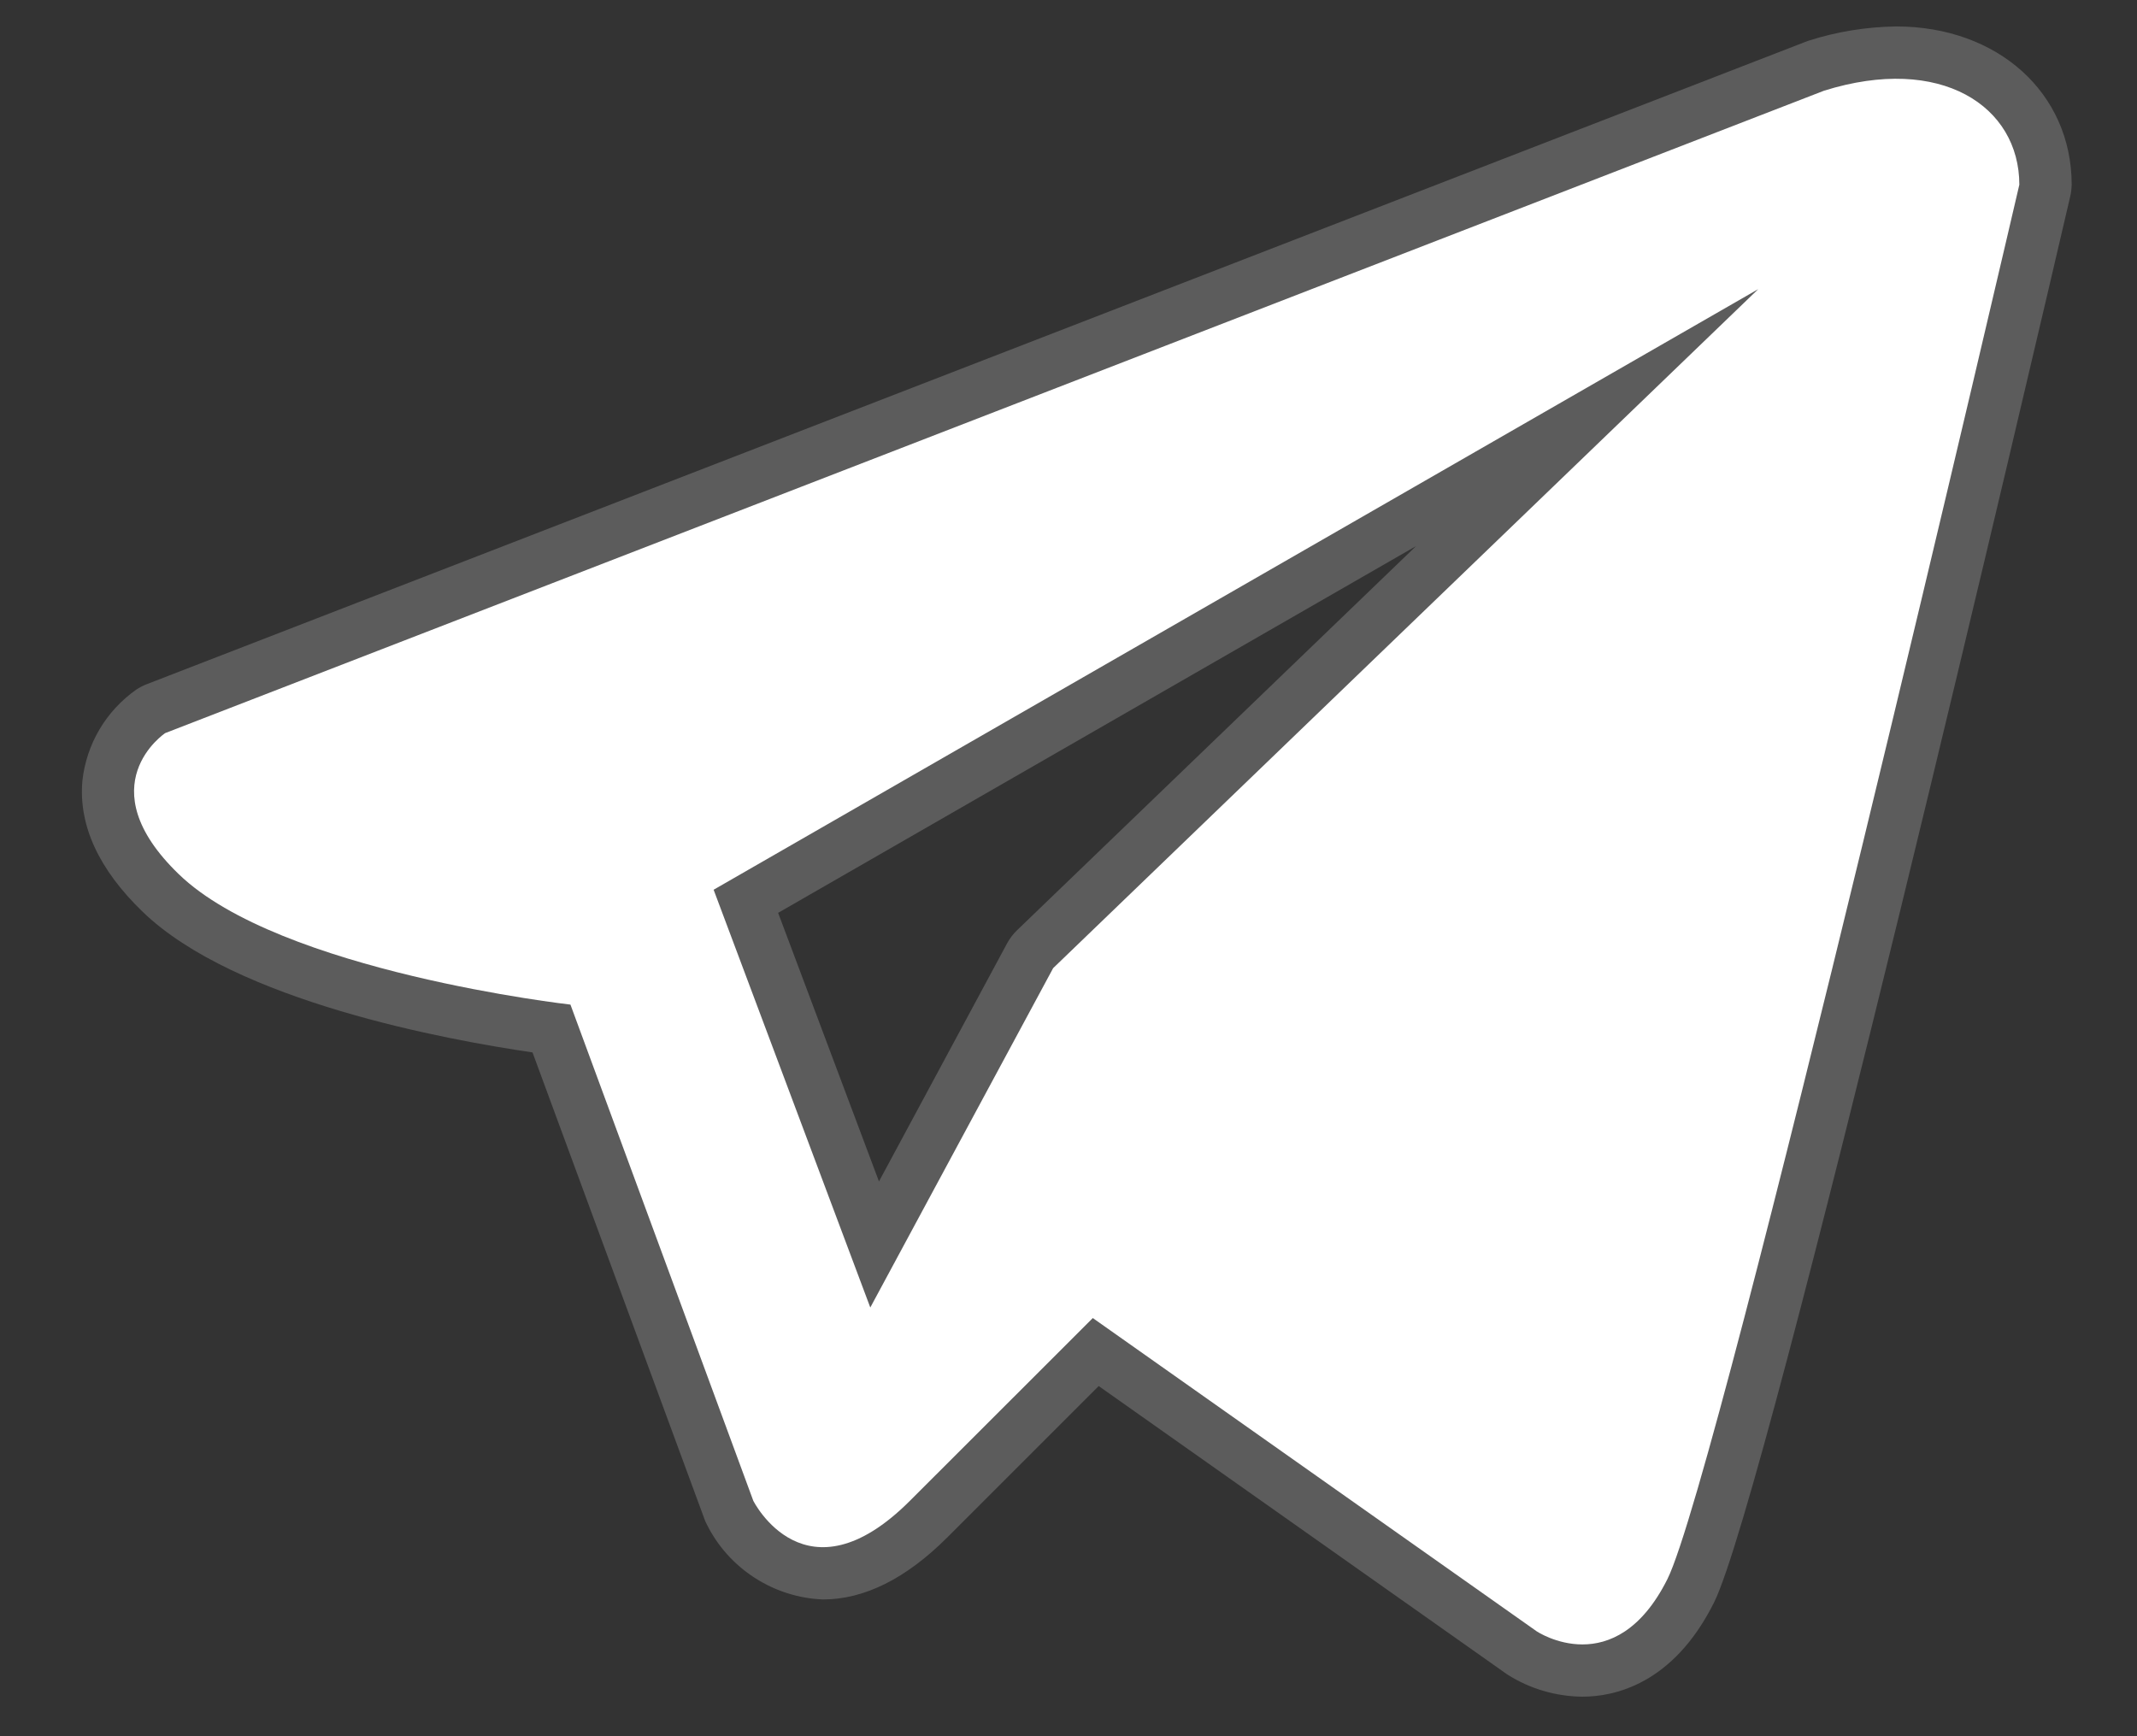
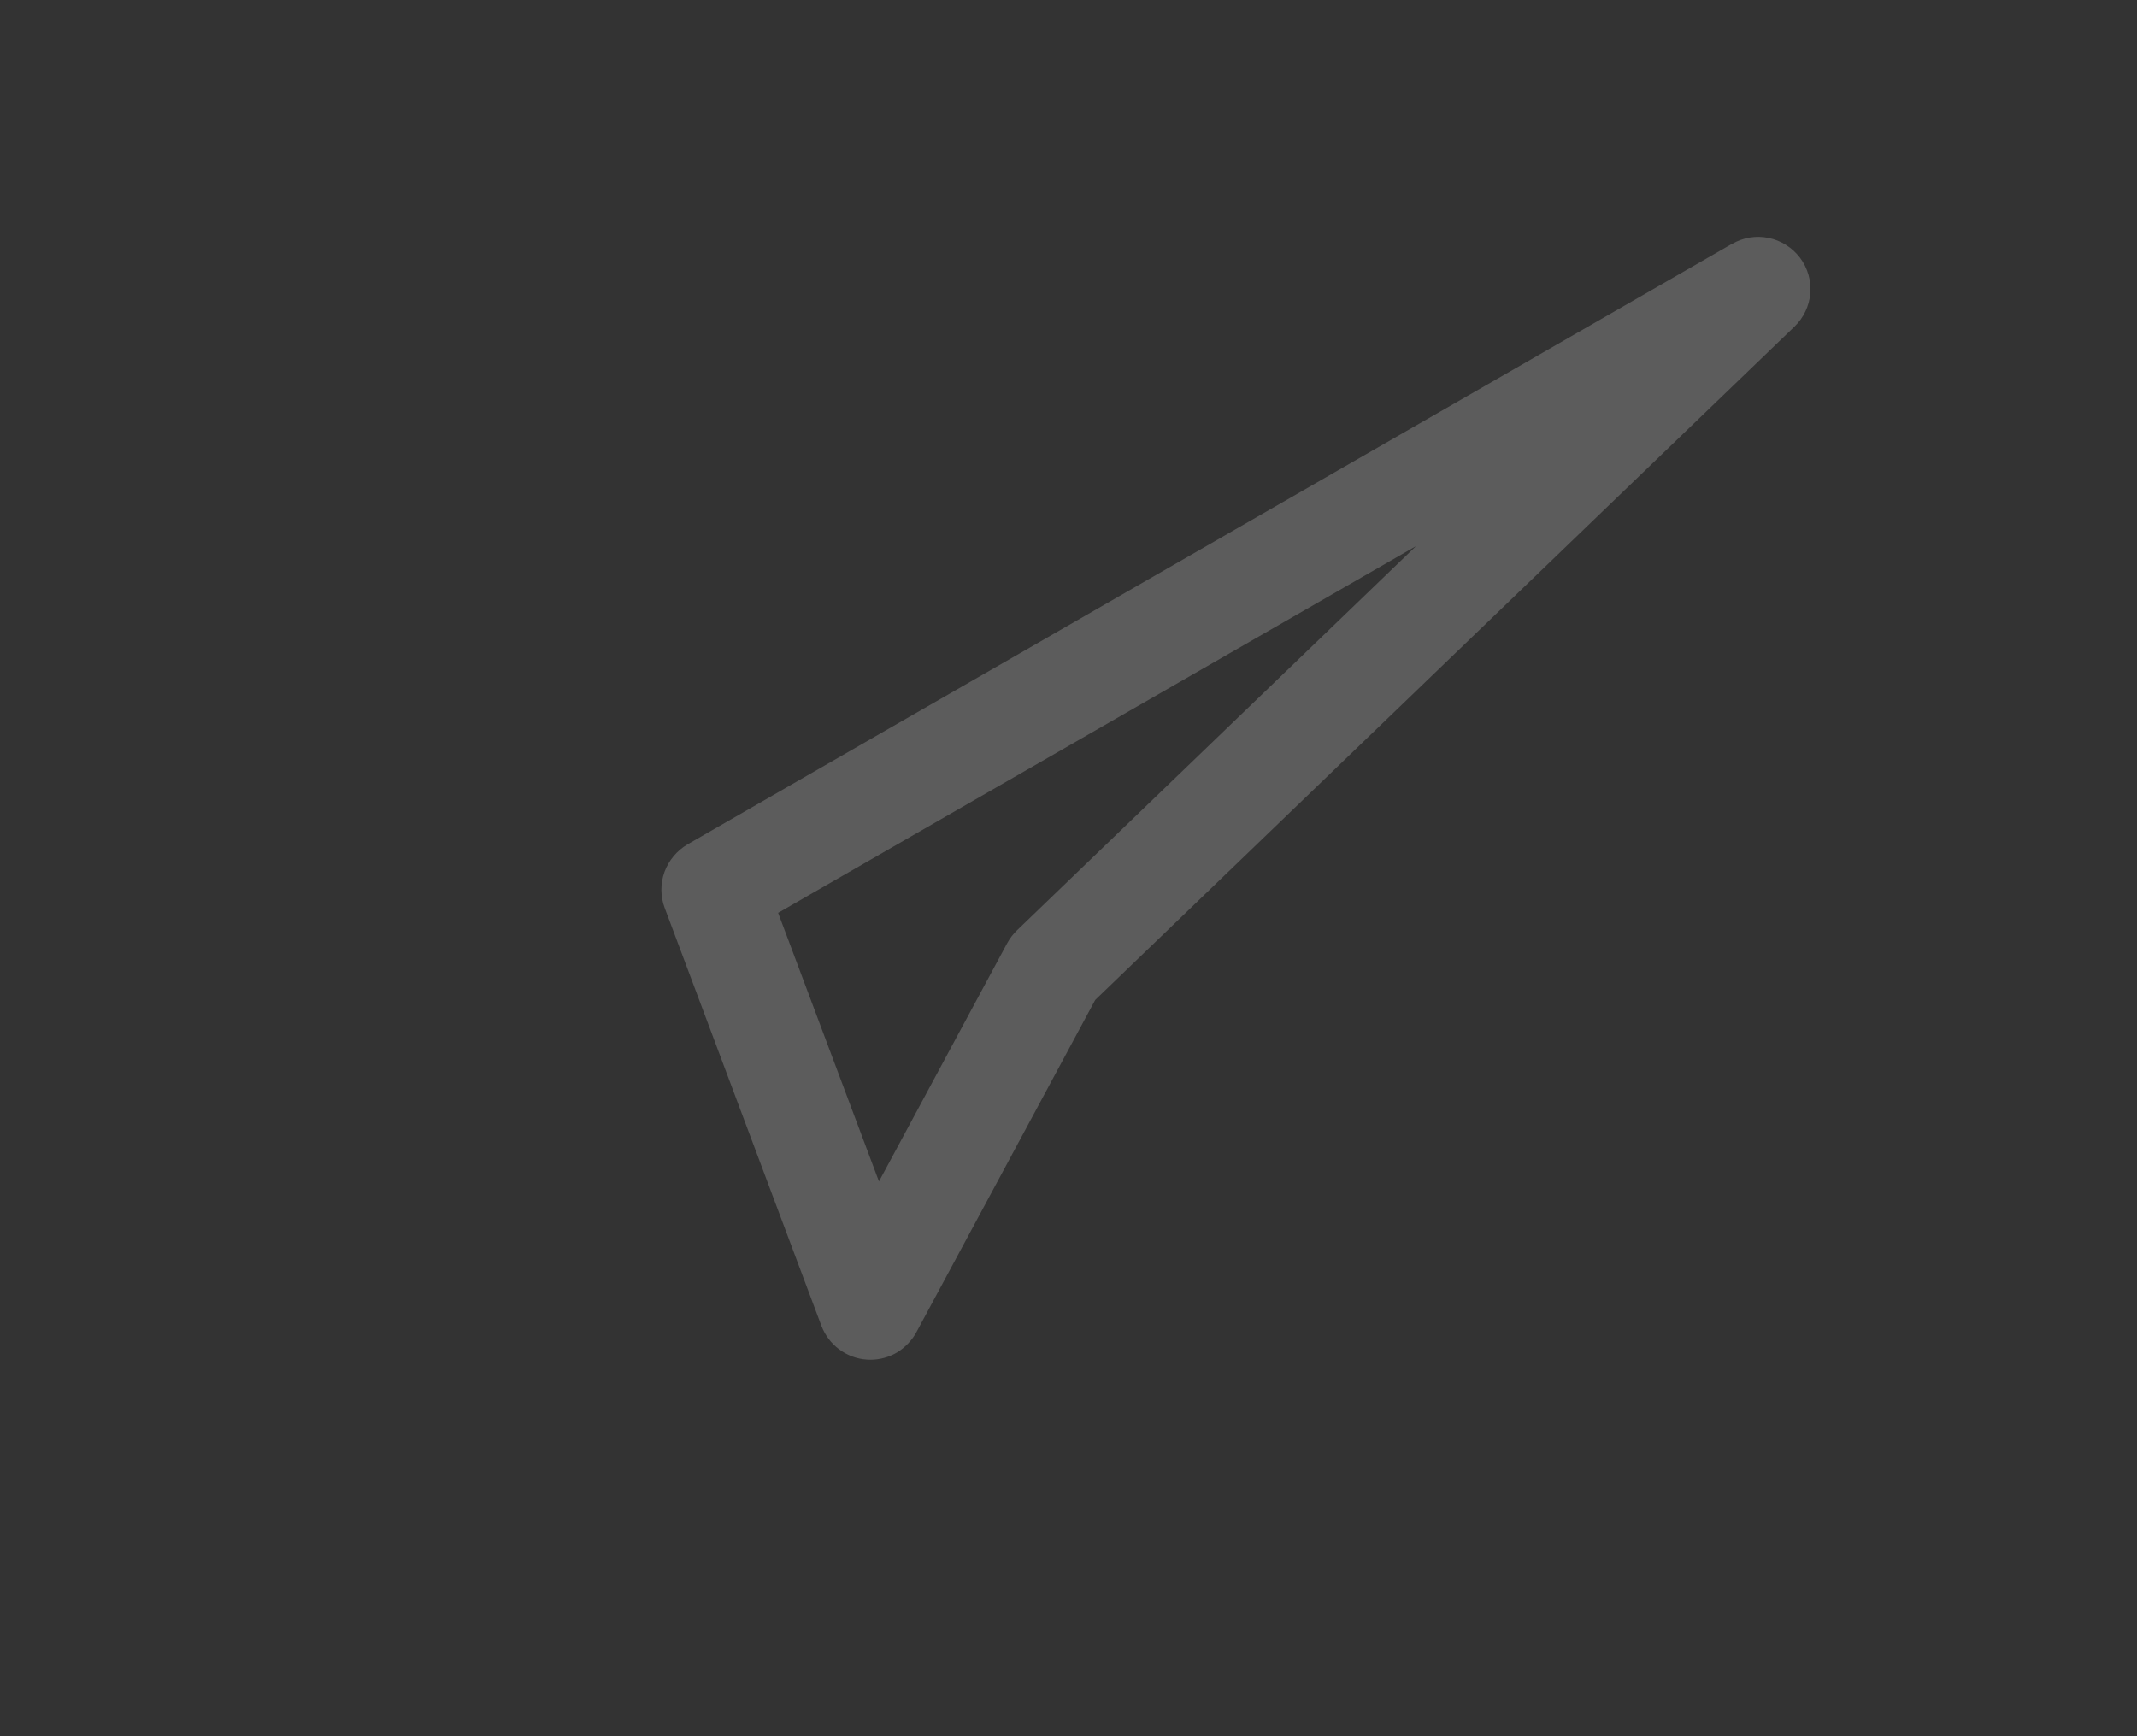
<svg xmlns="http://www.w3.org/2000/svg" width="16" height="13" viewBox="0 0 16 13" fill="none">
  <rect x="0" y="0" width="16" height="13" fill="#333333" stroke="none" />
-   <path d="M13.657 0.679C14.533 0.405 15.119 0.796 15.119 1.383C15.119 1.383 12.875 11.042 12.484 11.824C12.092 12.606 11.506 12.215 11.506 12.215L8.182 9.869L6.813 11.237C6.031 12.019 5.64 11.237 5.64 11.237L4.271 7.522C4.271 7.522 2.093 7.276 1.338 6.545C0.65 5.88 1.237 5.489 1.237 5.489L13.657 0.679ZM7.885 7.249L13.164 2.165L5.343 6.662L6.516 9.79L7.885 7.249Z" fill="white" />
-   <path opacity="0.2" d="M14.197 0.198C13.974 0.201 13.752 0.237 13.54 0.305C13.532 0.308 13.524 0.311 13.516 0.314L1.096 5.124C1.07 5.134 1.044 5.148 1.021 5.163C0.909 5.242 0.815 5.343 0.745 5.461C0.676 5.578 0.632 5.709 0.617 5.845C0.587 6.178 0.738 6.508 1.067 6.826C1.762 7.499 3.357 7.788 3.987 7.88L5.274 11.373C5.278 11.386 5.284 11.399 5.291 11.412C5.372 11.576 5.496 11.714 5.649 11.813C5.802 11.912 5.979 11.969 6.162 11.976C6.471 11.976 6.783 11.82 7.09 11.514L8.226 10.378L11.28 12.534L11.289 12.54C11.457 12.646 11.65 12.702 11.848 12.704C12.085 12.704 12.527 12.612 12.833 11.999C13.233 11.199 15.269 2.464 15.5 1.471C15.507 1.442 15.51 1.412 15.511 1.382C15.51 0.696 14.958 0.198 14.197 0.198ZM12.133 11.649C12.071 11.773 11.971 11.921 11.848 11.921C11.803 11.919 11.759 11.907 11.72 11.886L8.408 9.548C8.332 9.495 8.241 9.47 8.149 9.478C8.057 9.486 7.971 9.526 7.906 9.591L6.537 10.96C6.321 11.176 6.195 11.193 6.162 11.193C6.084 11.193 6.018 11.104 5.996 11.069L4.639 7.387C4.614 7.319 4.571 7.259 4.514 7.214C4.457 7.17 4.388 7.142 4.316 7.133C3.747 7.069 2.151 6.786 1.611 6.263C1.404 6.063 1.394 5.949 1.396 5.918C1.4 5.884 1.416 5.853 1.44 5.829L13.786 1.048C13.919 1.005 14.058 0.983 14.198 0.98C14.318 0.98 14.7 1.007 14.727 1.344C13.828 5.209 12.404 11.108 12.134 11.649H12.133Z" fill="white" />
  <path opacity="0.2" d="M12.969 1.825L5.148 6.322C5.068 6.369 5.007 6.442 4.975 6.529C4.944 6.616 4.944 6.712 4.977 6.799L6.15 9.927C6.177 9.997 6.223 10.059 6.283 10.103C6.343 10.148 6.415 10.175 6.49 10.18C6.499 10.18 6.508 10.181 6.516 10.181C6.587 10.181 6.656 10.162 6.717 10.126C6.777 10.089 6.827 10.037 6.861 9.975L8.2 7.487L13.435 2.446C13.504 2.38 13.546 2.291 13.554 2.196C13.562 2.101 13.534 2.006 13.477 1.93C13.419 1.854 13.336 1.801 13.243 1.782C13.149 1.762 13.052 1.778 12.969 1.826V1.825ZM7.614 6.966C7.585 6.994 7.56 7.027 7.541 7.062L6.581 8.846L5.826 6.835L10.602 4.089L7.614 6.966Z" fill="white" />
</svg>